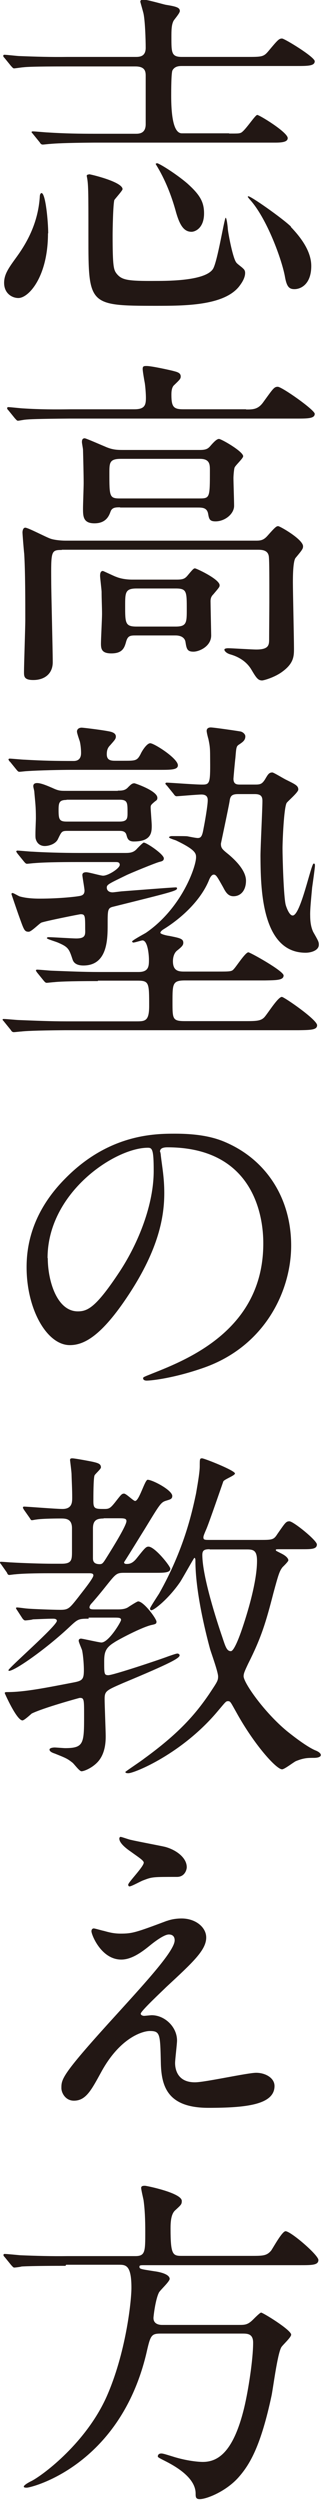
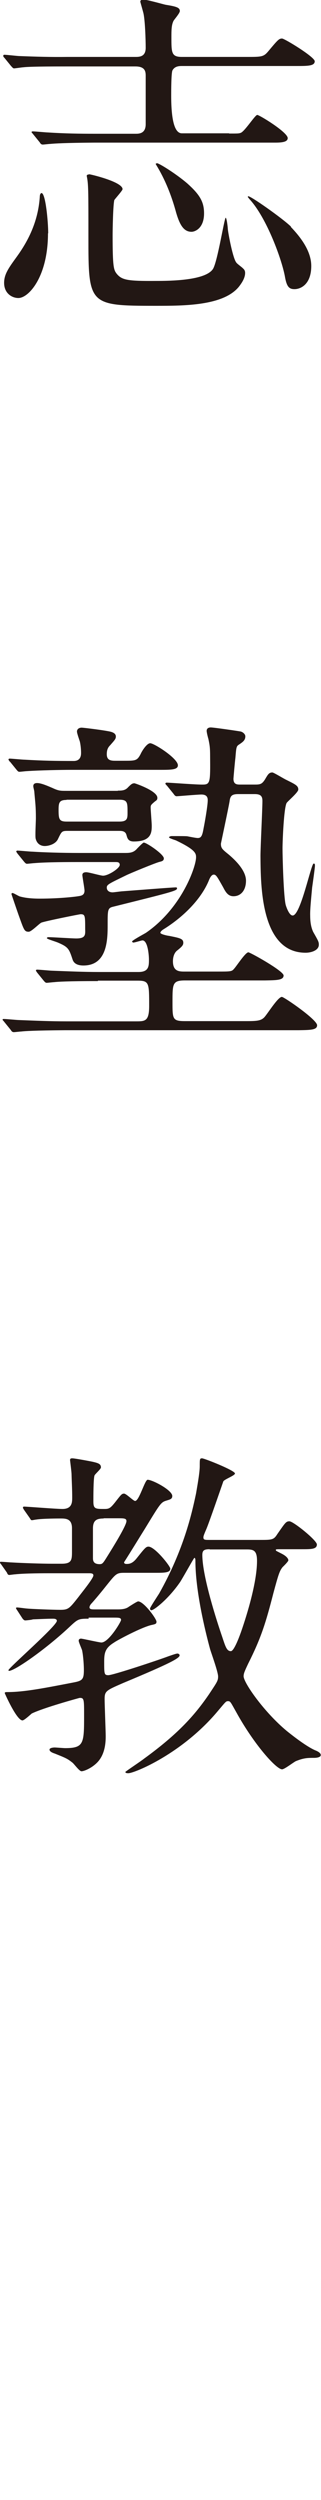
<svg xmlns="http://www.w3.org/2000/svg" id="_レイヤー_2" data-name="レイヤー 2" viewBox="0 0 14.85 115.51">
  <defs>
    <style>
      .cls-1 {
        fill: #221714;
      }
    </style>
  </defs>
  <g id="_レイヤー_1-2" data-name="レイヤー 1">
    <g>
      <path class="cls-1" d="M10.6,6.17c.4,0,.45,0,.53-.03.18-.05.67-.83.77-.83s1.41.8,1.41,1.07c0,.18-.26.21-.58.21H4.34c-1.34.01-1.81.04-2.02.06-.05,0-.29.03-.34.03-.06,0-.1-.03-.14-.1l-.3-.37c-.06-.08-.08-.08-.08-.11,0-.02.03-.03.06-.03.11,0,.61.05.7.05.78.05,1.44.06,2.19.06h1.87c.14,0,.46,0,.46-.44v-2.22c0-.18,0-.45-.47-.45h-3.25c-1.41,0-1.79.02-1.95.04-.05,0-.37.05-.42.05s-.08-.05-.14-.11l-.3-.37c-.06-.06-.06-.08-.06-.1,0-.03.02-.05.05-.05.11,0,.61.06.7.06.78.03,1.46.05,2.19.04h3.17c.18,0,.48,0,.48-.42,0-.37-.03-1.31-.11-1.62-.02-.08-.14-.5-.14-.51,0-.06.05-.1.13-.1.18,0,.9.21,1.04.24.5.08.66.13.66.29,0,.1-.25.38-.29.45-.1.19-.1.45-.1.77,0,.7,0,.9.48.9h2.98c.72,0,.8,0,1.02-.26.45-.54.5-.59.64-.59.11,0,1.51.85,1.51,1.05,0,.22-.32.22-.86.22h-5.27c-.13,0-.34,0-.45.2-.06.1-.06.96-.06,1.17q0,1.75.5,1.74h2.18ZM2.22,10.78c0,2-.89,2.99-1.37,2.99-.29,0-.66-.21-.66-.7,0-.4.21-.69.58-1.2.5-.69.99-1.59,1.07-2.77,0-.13.05-.18.08-.18.19,0,.31,1.33.31,1.86ZM4.12,8.05c.06,0,1.55.35,1.55.69,0,.06-.29.38-.38.5-.06.21-.08,1.38-.08,1.63,0,1.47.05,1.6.19,1.78.24.29.5.34,1.81.33.69,0,2.29-.02,2.64-.55.21-.32.53-2.37.59-2.37.05,0,.1.46.1.53.03.26.24,1.38.4,1.55.03.05.26.21.3.26.06.05.1.11.1.21,0,.26-.19.51-.29.64-.72.88-2.53.88-3.84.88-3.12,0-3.12-.04-3.12-3.21,0-2.18,0-2.42-.08-2.8.02-.06.08-.06.11-.06ZM7.26,7.54c.1,0,.9.5,1.41.94.59.53.77.86.77,1.38,0,.69-.42.85-.58.85-.35,0-.54-.3-.71-.88-.21-.78-.51-1.54-.93-2.22-.02-.03-.03-.06.03-.06ZM13.45,10.48c.46.48.95,1.12.95,1.81,0,.82-.46,1.07-.78,1.07-.24,0-.35-.11-.43-.53-.13-.79-.85-2.77-1.65-3.63-.06-.08-.1-.11-.06-.13.06-.06,1.62,1.04,1.99,1.41Z" />
-       <path class="cls-1" d="M11.38,18.92c.32,0,.56,0,.8-.34.45-.62.5-.71.67-.71.19,0,1.71,1.07,1.71,1.25,0,.22-.32.22-.86.22H3.2c-1.41.01-1.87.03-2.03.05-.05,0-.29.05-.34.05s-.08-.05-.14-.11l-.3-.37c-.06-.06-.06-.08-.06-.1,0-.03.02-.05.05-.05.11,0,.61.06.7.06.79.05,1.46.05,2.21.04h2.93c.48,0,.53-.2.53-.53,0-.16-.02-.46-.05-.67-.02-.1-.1-.56-.1-.66,0-.13.05-.14.18-.14.22,0,.95.16,1.2.22.18.05.38.08.38.26,0,.11-.03.14-.3.4-.13.11-.13.35-.13.46,0,.56.11.66.55.66h2.91ZM2.86,25.41c-.5,0-.5.05-.49,1.46,0,.53.07,3.14.07,3.73,0,.53-.38.82-.9.82-.43,0-.43-.17-.43-.37,0-.35.06-2.03.06-2.42,0-.88,0-2.21-.05-3.04-.02-.16-.08-.91-.08-.99,0-.06.02-.22.13-.22.13,0,.98.45,1.17.51.14.05.43.09.69.09h8.83c.21,0,.34-.03.51-.22.37-.42.42-.45.5-.45s1.15.61,1.15.93c0,.11-.03.16-.34.53-.13.14-.13.91-.13,1.15,0,.43.05,2.56.05,3.04,0,.35,0,.69-.56,1.09-.33.24-.8.38-.91.39-.19,0-.27-.11-.5-.5-.22-.37-.58-.59-.96-.7-.22-.06-.29-.18-.29-.22,0-.06.11-.07.18-.07.16,0,1.09.06,1.3.06.59,0,.59-.22.59-.5,0-.24.01-1.42.01-1.7,0-1.14,0-1.84-.02-2.06-.02-.35-.34-.35-.54-.35H2.86ZM5.56,23.44c-.21,0-.38,0-.45.21-.06.16-.19.53-.74.53-.53,0-.53-.33-.53-.7,0-.16.03-.98.03-1.15,0-.38-.02-1.2-.03-1.55,0-.05-.05-.3-.05-.35,0-.06,0-.18.13-.18.06,0,.83.34.91.37.35.16.56.17.88.17h3.52c.27,0,.37-.04.48-.16.18-.21.32-.35.42-.35.11,0,1.12.58,1.12.8,0,.1-.37.43-.4.53-.03.1-.05.38-.05.48,0,.18.03,1.07.03,1.28,0,.38-.43.72-.86.72-.27,0-.3-.11-.34-.34-.05-.3-.27-.3-.51-.3h-3.57ZM6.29,29.36c-.24,0-.37,0-.45.27-.08.29-.16.56-.69.56-.45,0-.48-.21-.48-.46,0-.19.05-1.15.05-1.36,0-.32-.02-.67-.02-1.02,0-.1-.07-.64-.07-.75,0-.1.02-.22.13-.22.02,0,.56.26.61.27.19.08.46.13.75.13h2.05c.29,0,.38-.04.5-.18.25-.3.29-.34.35-.34s1.14.5,1.14.78c0,.08-.02.1-.29.42-.06.06-.13.14-.13.32,0,.14.03,1.51.03,1.58,0,.51-.56.75-.82.75-.29,0-.32-.13-.37-.45-.02-.14-.14-.3-.46-.3h-1.84ZM5.59,21.2c-.53,0-.53.19-.53.66,0,1.06,0,1.17.47,1.17h3.7c.48,0,.48-.04.48-1.3,0-.26,0-.53-.46-.53h-3.65ZM6.32,27.19c-.53,0-.53.19-.53.8,0,.8,0,.96.53.96h1.81c.51,0,.51-.19.51-.8,0-.82,0-.96-.51-.96h-1.81Z" />
      <path class="cls-1" d="M4.53,45.33c-1.41,0-1.87.03-2.03.05-.05,0-.29.03-.34.03s-.08-.03-.14-.1l-.3-.37q-.06-.08-.06-.11s.02-.03.05-.03c.11,0,.61.05.7.05.79.03,1.46.06,2.19.06h1.81c.48,0,.48-.28.48-.58,0-.18-.05-.88-.3-.88-.05,0-.35.1-.42.1-.03,0-.06-.03-.06-.05,0-.05.54-.34.64-.4,1.66-1.14,2.32-3.06,2.32-3.49,0-.18-.03-.35-.93-.78-.05-.02-.32-.1-.32-.14s.08-.06.13-.06c.37,0,.66,0,.72.01.1.02.4.08.48.08.16,0,.21-.11.27-.46.05-.24.19-1.04.19-1.28,0-.08,0-.27-.29-.27-.18,0-1.09.08-1.15.08s-.1-.05-.14-.11l-.3-.37s-.08-.08-.08-.1c0-.03.03-.05.06-.05.13,0,1.42.1,1.68.09.34,0,.34-.13.33-1.31,0-.4-.02-.51-.08-.8-.02-.06-.08-.3-.08-.37,0-.13.11-.16.19-.16.14,0,1.3.17,1.39.19.11.03.21.13.21.22,0,.18-.11.26-.29.38-.13.08-.13.14-.17.62-.02.14-.09.93-.09.96,0,.26.16.27.3.27h.7c.24,0,.32-.02.46-.24.13-.22.18-.32.34-.32.06,0,.53.29.64.34.42.21.56.27.56.45,0,.13-.48.53-.54.62-.13.24-.19,1.78-.19,2.1,0,.4.05,2.26.15,2.62.03.1.16.48.32.48.37,0,.85-2.4.97-2.4.05,0,.06.02.06.1,0,.1-.11.87-.13,1.01-.05.56-.1,1.02-.09,1.3,0,.32.05.56.14.75.24.42.26.46.26.59,0,.26-.35.37-.61.37-2.08,0-2.08-3.1-2.09-4.48,0-.4.09-2.16.09-2.53,0-.19-.05-.32-.35-.32h-.77c-.29,0-.37.08-.4.34-.05.3-.4,1.94-.4,1.95,0,.21.06.26.37.51.16.14.79.67.79,1.2,0,.45-.24.72-.58.72-.26,0-.37-.21-.48-.42-.26-.46-.32-.58-.43-.58-.1,0-.18.14-.24.3-.37.87-1.2,1.68-2.09,2.23-.05.03-.14.1-.14.16,0,.06.3.13.4.14.5.1.66.13.66.32,0,.11-.06.18-.3.37-.16.14-.18.38-.18.48,0,.45.26.48.51.48h1.54c.61,0,.67,0,.77-.12.11-.11.53-.77.67-.77.08,0,1.63.86,1.63,1.07,0,.22-.32.22-.86.23h-3.7c-.58,0-.58.15-.58,1,0,.79,0,.88.59.88h2.82c.5,0,.67-.02.82-.16.14-.13.64-.96.83-.96.1,0,1.63,1.05,1.63,1.31,0,.22-.3.22-.85.23H3c-1.39.01-1.86.04-2.02.06-.05,0-.29.03-.34.03-.06,0-.1-.03-.14-.1l-.3-.37c-.06-.08-.08-.08-.08-.11s.03-.03.06-.03c.11,0,.61.05.7.05.78.03,1.44.06,2.19.06h3.22c.42,0,.61,0,.61-.71,0-1.06,0-1.17-.53-1.17h-1.84ZM.45,35.19q-.06-.08-.06-.11s.03-.03.05-.03c.1,0,.59.05.7.05.86.05,1.44.06,2.27.06.34,0,.34-.29.34-.38,0-.19-.03-.42-.06-.53-.02-.06-.13-.37-.13-.45,0-.1.08-.18.22-.18.06,0,.82.09,1.2.16.18.03.38.08.38.25,0,.11-.05.16-.26.4-.11.11-.16.22-.16.42,0,.3.22.3.42.3h.37c.54,0,.61,0,.77-.3.08-.18.3-.51.45-.51.18,0,1.28.7,1.28,1.02,0,.21-.32.21-.85.21H3.26c-.38,0-1.46.02-2.02.06-.05,0-.29.03-.34.03-.06,0-.08-.03-.14-.1l-.3-.37ZM5.79,39.41c.24,0,.4-.02.56-.21.06-.06.26-.27.3-.27.13,0,.93.54.93.73,0,.13-.13.14-.19.16-.13.02-1.42.55-1.57.63-.78.38-.88.42-.88.56,0,.13.1.22.27.22.06,0,.4-.05.46-.05.4-.03,2.3-.18,2.46-.18.03,0,.06,0,.06.05,0,.11-.29.18-2.94.84-.27.06-.27.14-.27.83,0,.66,0,1.89-1.12,1.89-.22,0-.43-.06-.5-.27-.16-.48-.19-.58-.66-.78-.1-.05-.53-.17-.53-.21,0-.03.02-.05.08-.05.18,0,1.07.06,1.28.06.42,0,.42-.16.41-.43,0-.61,0-.69-.21-.69-.05,0-1.65.32-1.82.39-.1.05-.46.42-.58.42-.21,0-.22-.08-.48-.8-.05-.14-.32-.93-.32-.94,0-.03.02-.05.05-.05.05,0,.27.14.34.16.11.03.38.1.91.1.98,0,1.78-.1,1.89-.13.08-.02.19-.06.19-.24,0-.1-.1-.64-.1-.72s.05-.13.18-.13.66.16.78.16c.24,0,.77-.34.77-.5,0-.13-.11-.13-.19-.13h-1.73c-.38,0-1.47,0-2.03.05-.05,0-.29.03-.34.03s-.08-.03-.14-.1l-.3-.37q-.06-.08-.06-.11s.03-.03.05-.03c.1,0,.59.05.71.05.46.03,1.3.06,2.19.06h2.08ZM5.45,36.53c.18,0,.34,0,.48-.16.14-.14.19-.18.29-.18.03,0,1.06.35,1.06.67,0,.05,0,.1-.1.16-.19.16-.21.18-.21.29,0,.13.05.7.05.83,0,.3,0,.74-.83.74-.27,0-.3-.16-.34-.3-.05-.19-.22-.19-.35-.19h-2.38c-.26,0-.27.03-.43.36-.11.26-.45.34-.62.34-.08,0-.34-.02-.42-.34-.03-.1.01-.8.01-.94,0-.56-.03-.72-.07-1.19,0-.1-.05-.22-.05-.3,0-.14.14-.14.18-.14.19,0,.5.14.69.22.3.14.37.14.67.14h2.37ZM3.08,36.96c-.34,0-.37.13-.37.46,0,.43.03.54.37.54h2.45c.37,0,.37-.16.37-.42,0-.45,0-.59-.37-.59h-2.45Z" />
-       <path class="cls-1" d="M7.41,53.21s.03.11.03.18c.06.51.16,1.02.16,1.73,0,1.07-.24,2.56-1.64,4.69-1.28,1.95-2.09,2.34-2.73,2.34-1.06,0-2-1.65-2-3.6,0-.85.17-2.46,1.77-4.08,2.03-2.08,4.17-2.09,5.1-2.09,1.46,0,2.13.29,2.58.51,1.73.85,2.79,2.56,2.79,4.66,0,2.08-1.2,4.64-4.03,5.64-1.36.48-2.42.6-2.66.6-.06,0-.16-.02-.16-.11,0-.05.03-.06.43-.22,1.66-.66,5.14-2.04,5.13-6.02,0-.62-.07-4.43-4.44-4.43-.32,0-.34.13-.34.22ZM2.21,58.13c0,1.04.42,2.46,1.39,2.46.46,0,.85-.19,1.95-1.86.85-1.3,1.57-3.08,1.56-4.66,0-.96-.07-1.04-.27-1.04-1.52,0-4.64,2.07-4.64,5.1Z" />
      <path class="cls-1" d="M4.1,74.79c-.5,0-.5.02-.96.45-1.07.99-2.46,1.96-2.72,1.96-.02,0-.03-.02-.03-.03,0-.1,2.24-2.05,2.24-2.28,0-.1-.13-.1-.18-.1-.29,0-.62.02-.93.03-.03.02-.3.05-.35.05-.05,0-.08-.03-.13-.09l-.24-.37s-.06-.08-.06-.11c0-.02.02-.03.05-.03.08,0,.4.05.46.05.16.02,1.22.06,1.54.06.37,0,.42-.06.83-.58.14-.19.7-.87.7-1.01,0-.1-.11-.1-.21-.1h-1.76c-.29,0-1.2,0-1.65.05-.05,0-.24.03-.27.03-.05,0-.08-.03-.11-.11l-.26-.37c-.05-.06-.06-.08-.06-.1,0-.03.02-.03.05-.03.08,0,.42.03.48.03.51.03,1.39.06,1.89.06h.43c.45,0,.48-.16.48-.54v-1.1c0-.43-.27-.45-.51-.45-.08,0-.86,0-1.15.05-.03,0-.16.03-.19.03-.05,0-.06-.03-.11-.11l-.26-.37s-.05-.08-.05-.1c0-.03.02-.05.05-.05.13,0,1.49.11,1.78.11.45,0,.45-.32.45-.53,0-.4-.02-.69-.03-1.07,0-.11-.06-.56-.07-.66,0-.08.06-.08.11-.08.11,0,.8.13.94.16.26.06.38.1.38.26,0,.08-.29.32-.3.38-.05.16-.05.96-.05,1.2,0,.34.1.34.51.34.21,0,.27-.03.48-.29.29-.37.32-.42.43-.42.1,0,.43.34.51.34.19,0,.45-.98.58-.98.22,0,1.14.48,1.14.75,0,.14-.1.16-.26.21-.27.08-.29.13-1.01,1.31-.22.35-.67,1.09-.96,1.54,0,.08.08.08.11.08.11,0,.27,0,.48-.27.38-.48.43-.53.54-.53.29,0,1.01.9,1.01,1.02,0,.19-.3.19-.69.19h-1.47c-.34,0-.38.07-.83.63-.3.38-.62.75-.67.8-.03.03-.08.11-.08.16,0,.1.1.1.27.1h1.06c.3,0,.42-.07.5-.13.05-.03.37-.24.42-.24.26,0,.85.8.85.94,0,.1-.06.11-.18.14-.46.08-1.7.75-1.78.82-.43.26-.46.5-.46.9,0,.54,0,.61.19.61.22,0,2.35-.71,2.77-.87.37-.13.4-.13.43-.13.06,0,.1.05.1.08,0,.13-.38.35-2.61,1.28-.78.34-.86.37-.86.74,0,.27.05,1.47.05,1.71,0,.21,0,.8-.37,1.2-.27.29-.64.43-.75.43-.1,0-.35-.35-.42-.4-.24-.19-.32-.22-.82-.42-.06-.02-.24-.08-.24-.18,0-.08.16-.1.24-.1.06,0,.42.03.48.03.88,0,.88-.22.88-1.54,0-.71,0-.79-.21-.78-.08.02-1.65.45-2.21.72-.06.05-.35.32-.43.32-.27,0-.82-1.25-.82-1.26,0-.05.05-.05.13-.05.78,0,1.73-.19,3.03-.44.43-.08.5-.14.5-.58,0-.19-.02-.59-.08-.9-.02-.08-.16-.38-.16-.45s.05-.1.11-.1.85.18.94.18c.34,0,.91-.96.91-1.04,0-.11-.1-.11-.35-.11h-1.15ZM4.8,70.16c-.3,0-.5.06-.5.46v1.36c0,.1,0,.29.31.29.14,0,.16-.05.41-.45.18-.29.83-1.33.83-1.54,0-.13-.13-.13-.37-.13h-.69ZM12,71.15c.59,0,.66,0,.83-.27.37-.53.4-.59.56-.59.18,0,1.27.88,1.27,1.07,0,.22-.26.22-.69.22h-1.02c-.14,0-.19,0-.19.03,0,.05.03.05.24.16.29.14.34.27.34.32,0,.06-.22.27-.27.32-.14.18-.19.34-.42,1.19-.35,1.36-.56,2.06-1.17,3.27-.16.34-.21.45-.21.58,0,.3.95,1.66,2,2.53.1.08.85.69,1.31.89.08.03.26.11.26.22s-.21.13-.3.13c-.3,0-.48,0-.85.15-.11.05-.53.38-.64.38-.27,0-1.3-1.15-2.12-2.64-.26-.46-.27-.51-.38-.51-.1,0-.11.03-.45.43-1.66,2-3.89,2.9-4.16,2.9-.05,0-.14,0-.14-.06,0-.02.74-.51.86-.61,1.57-1.14,2.34-2,3.01-2.98.37-.56.42-.62.42-.82,0-.21-.32-1.09-.37-1.26-.24-.88-.68-2.71-.68-4.08,0-.05,0-.14-.05-.14-.02,0-.54.94-.66,1.12-.53.77-1.2,1.3-1.33,1.3-.03,0-.06-.03-.06-.08s.35-.58.42-.69c1.15-2.04,1.52-3.73,1.71-4.63.03-.19.17-.93.17-1.25,0-.34,0-.37.11-.37.1,0,1.52.56,1.52.7,0,.1-.5.27-.54.37-.05.14-.64,1.86-.78,2.19-.13.3-.14.34-.14.4,0,.11.08.11.27.11h2.32ZM9.7,71.58c-.22,0-.34.03-.34.26,0,1.01.69,3.12.92,3.79.15.45.21.66.4.66.14,0,.37-.61.46-.86.17-.48.75-2.21.75-3.31,0-.48-.16-.53-.46-.53h-1.73Z" />
-       <path class="cls-1" d="M7.73,88.75c.22-.08.46-.11.67-.11.64,0,1.14.4,1.14.88,0,.58-.61,1.14-1.85,2.29-.18.18-1.18,1.11-1.18,1.23,0,.06.08.1.16.1.03,0,.3-.03.35-.03.59,0,1.17.53,1.17,1.17,0,.16-.09.88-.09,1.04s.03.9.93.89c.45,0,2.42-.44,2.82-.44.43,0,.85.24.85.61,0,.87-1.33,1.01-3.06,1.01-1.91,0-2.18-1.01-2.2-2.11-.03-1.3-.03-1.44-.51-1.44-.32,0-1.38.29-2.26,1.92-.45.82-.7,1.3-1.25,1.3-.4,0-.58-.37-.58-.58,0-.43,0-.61,2.62-3.48,1.38-1.52,2.62-2.88,2.62-3.35,0-.18-.1-.27-.27-.27-.22,0-.67.34-.9.53-.37.3-.83.63-1.3.63-.93,0-1.38-1.15-1.38-1.31,0-.06.03-.13.11-.13.05,0,.42.11.45.11.22.06.45.13.79.13.54,0,.7-.05,2.14-.59ZM6.06,85.01c.24.06,1.36.27,1.57.32.53.14,1.01.51,1.01.94,0,.13-.1.45-.45.45-1.12,0-1.15,0-1.54.15-.11.03-.56.29-.66.29-.03,0-.06-.03-.06-.08,0-.11.72-.83.72-1.02,0-.1-.26-.26-.59-.5-.5-.34-.54-.53-.54-.61,0-.05.03-.08.06-.08.05,0,.4.13.48.14Z" />
-       <path class="cls-1" d="M3.03,104.69c-.37,0-1.47,0-2.03.03-.05.02-.29.05-.34.05s-.08-.05-.14-.11l-.3-.37c-.06-.06-.06-.08-.06-.1,0-.03.02-.05.05-.05.11,0,.61.05.72.06.72.03,1.44.05,2.19.04h3.14c.46,0,.46-.21.46-1.12,0-.58-.02-1.04-.08-1.47-.02-.1-.11-.48-.11-.56,0-.1.11-.1.18-.1.06,0,1.7.33,1.7.7,0,.16-.03.18-.3.43-.21.18-.22.59-.22.85,0,1.2.1,1.26.51,1.26h3.18c.59,0,.75,0,.96-.24.1-.14.51-.9.67-.9.24,0,1.52,1.1,1.52,1.33,0,.24-.3.24-.85.24h-7.19c-.18,0-.24,0-.24.07,0,.11.06.11.69.21.24.03.7.13.71.35,0,.13-.45.53-.5.64-.16.32-.25,1.09-.25,1.17,0,.32.34.32.4.32h3.54c.29,0,.42,0,.67-.25.1-.1.32-.32.37-.32.08,0,1.39.8,1.39,1.02,0,.13-.42.5-.46.59-.18.32-.38,1.92-.45,2.24-.49,2.29-.99,3.14-1.48,3.71-.58.69-1.52,1.06-1.84,1.06-.19,0-.19-.11-.19-.26,0-.69-.83-1.2-1.33-1.46-.37-.19-.42-.21-.42-.26,0-.03.02-.13.16-.13.08,0,.14.02.66.18.66.19,1.15.21,1.26.21.67,0,1.41-.4,1.92-2.52.19-.8.41-2.22.41-2.99,0-.42-.27-.42-.51-.42h-3.76c-.45,0-.48.08-.67.92-1.24,5.2-5.32,6.2-5.53,6.2-.05,0-.14,0-.14-.05,0-.06.19-.18.38-.27.59-.32,2.5-1.78,3.44-3.86.89-1.99,1.16-4.4,1.16-5.06,0-1.06-.27-1.06-.59-1.06h-2.43Z" />
    </g>
  </g>
</svg>